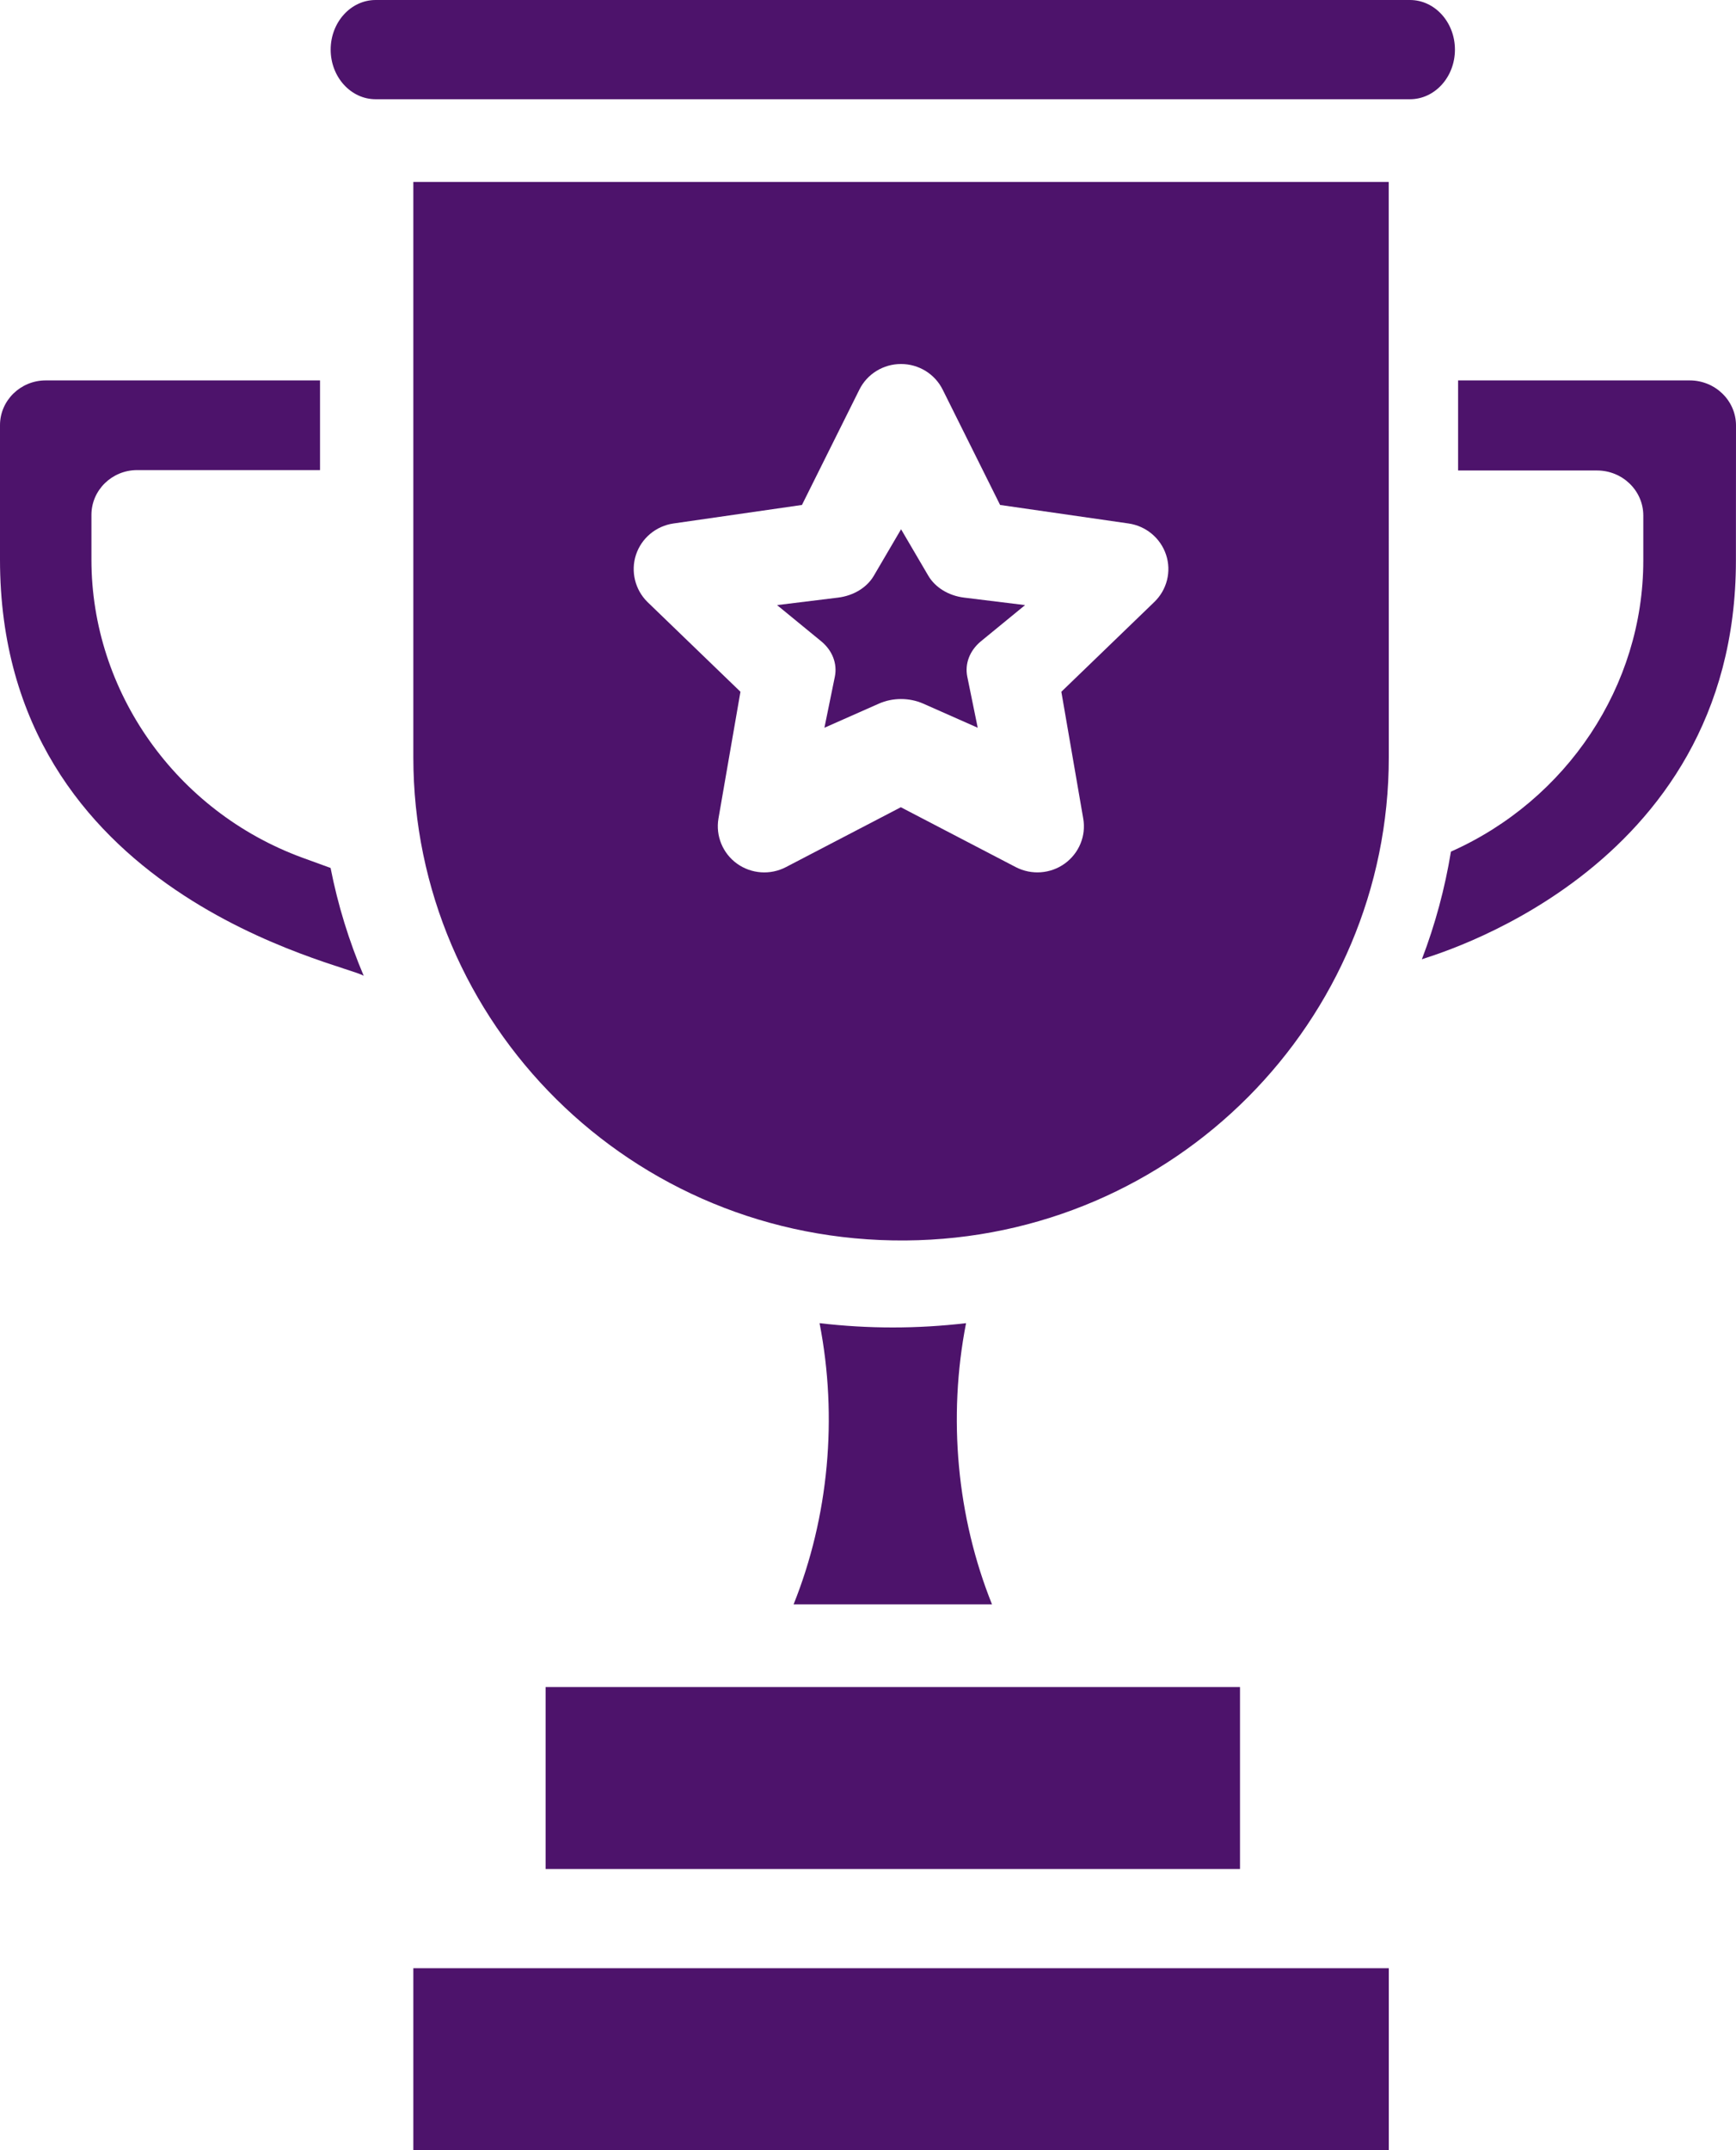
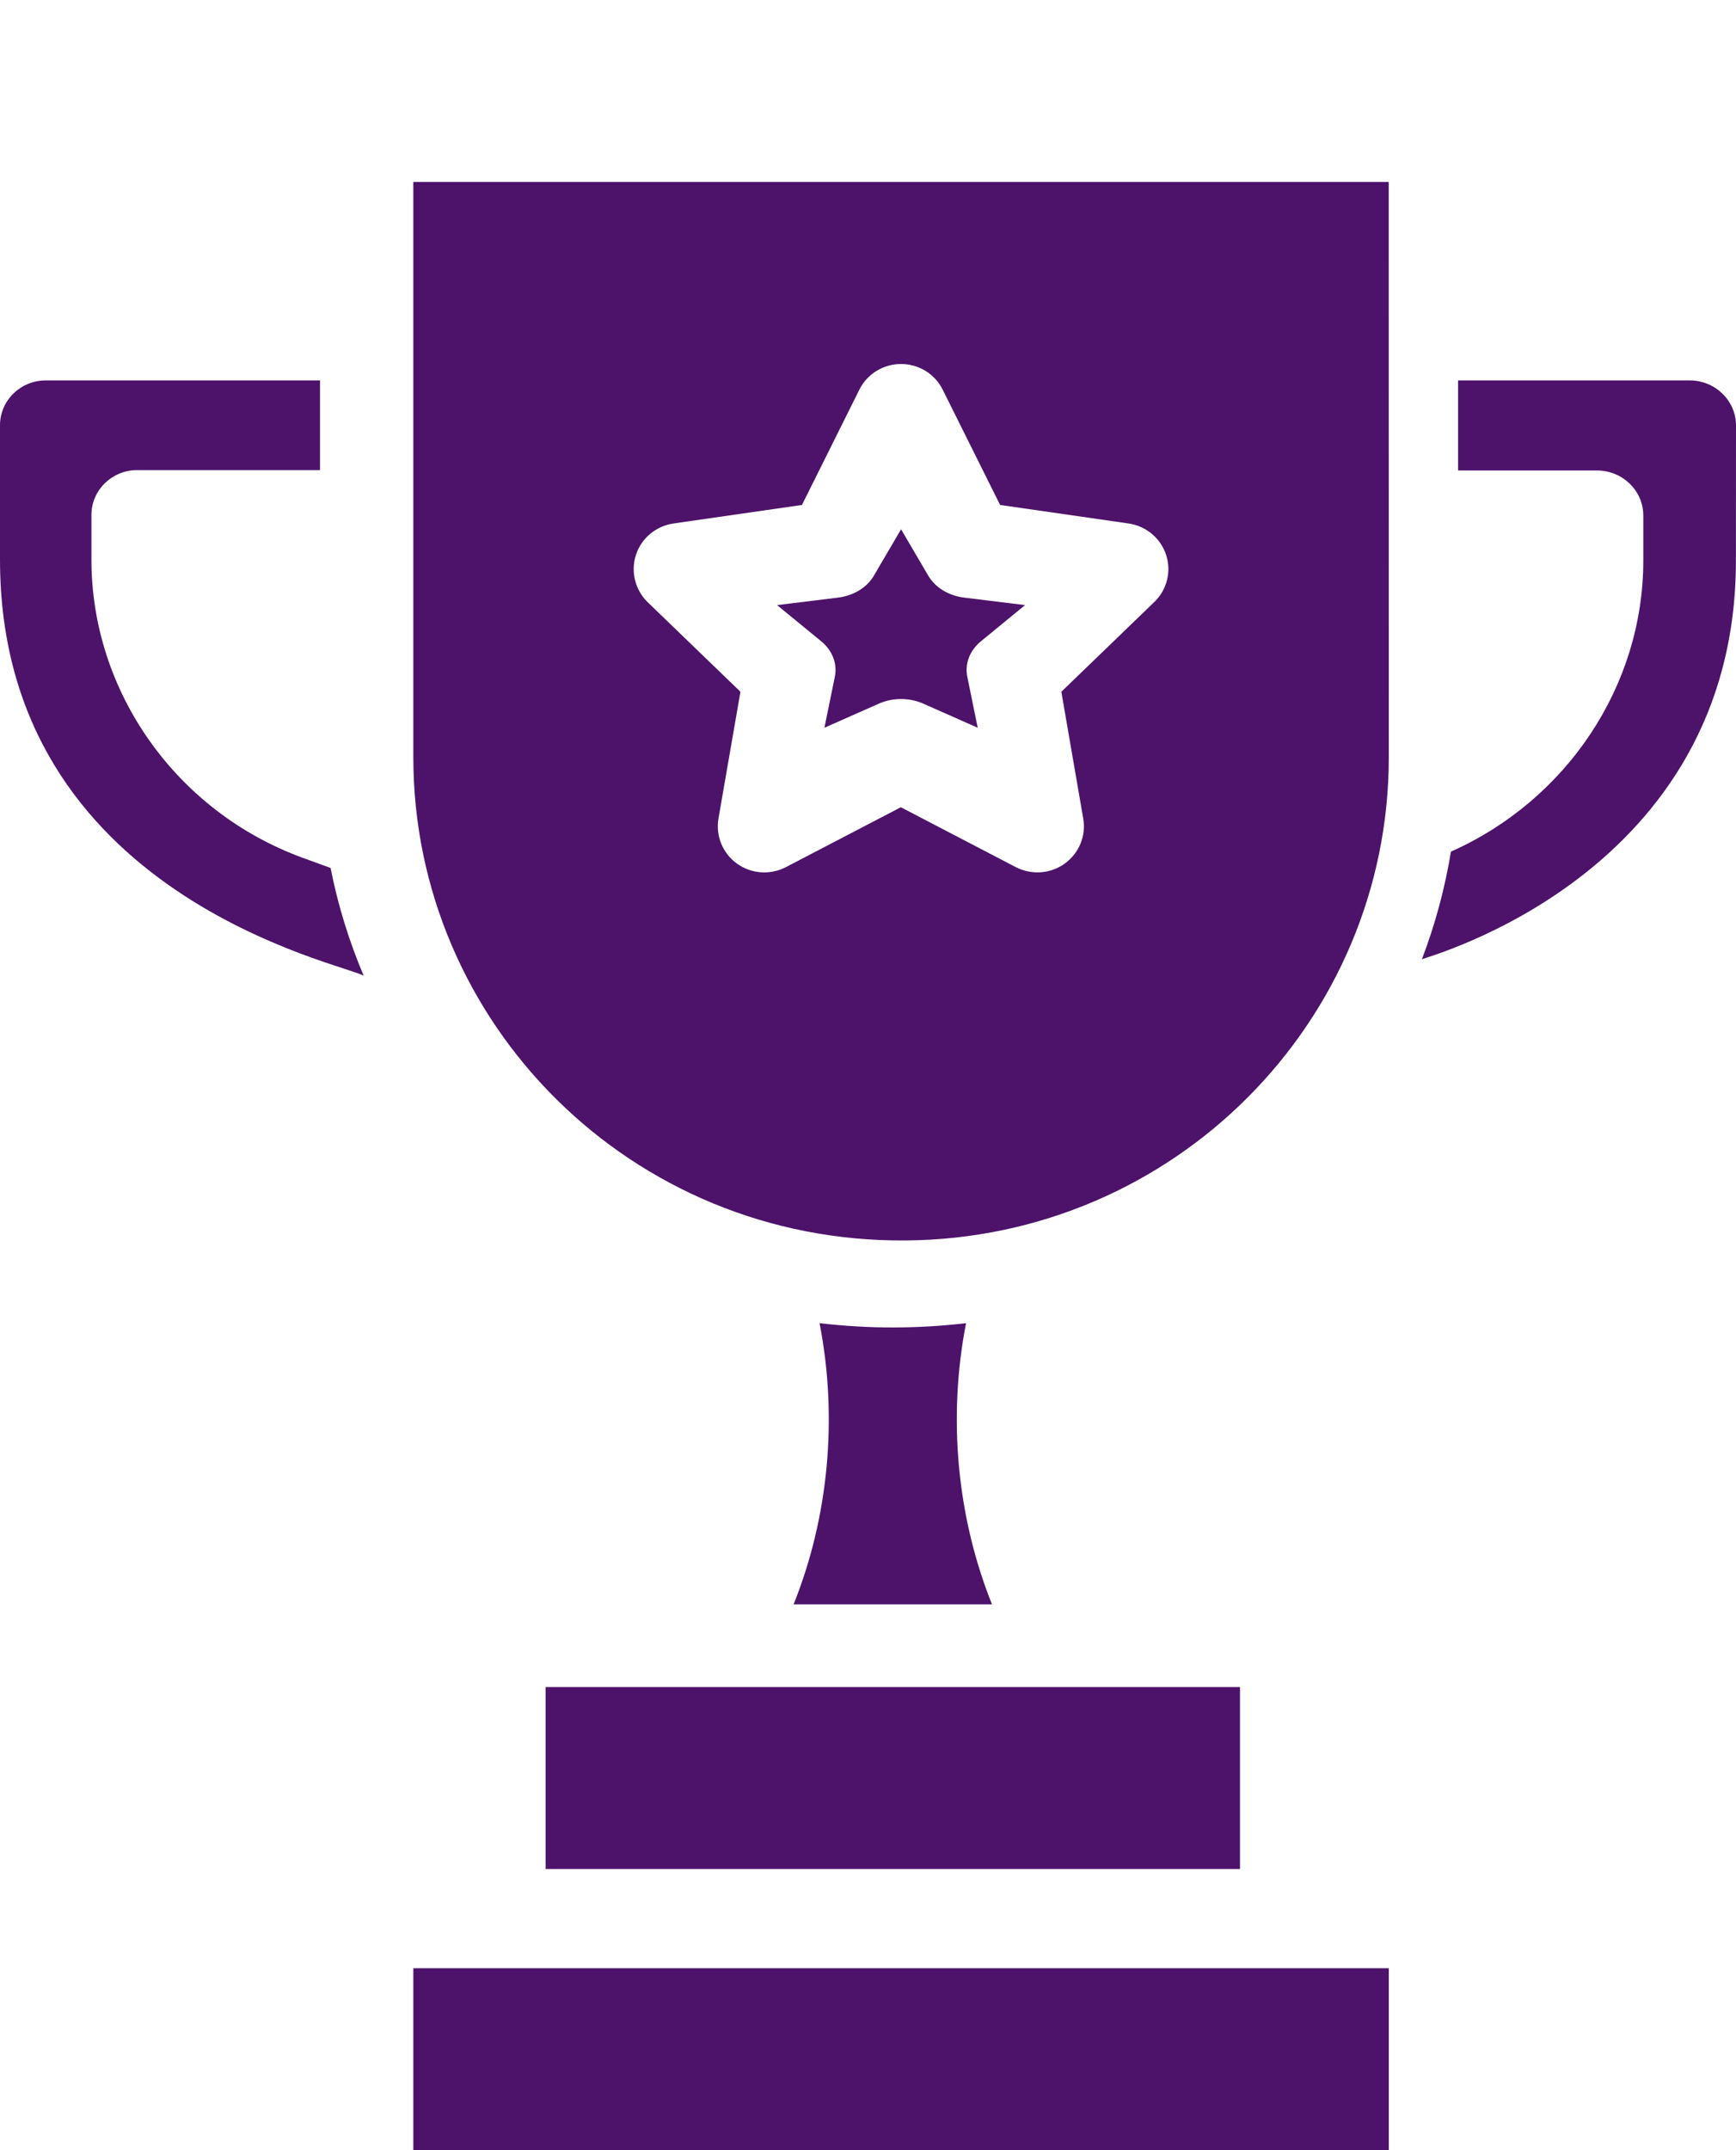
<svg xmlns="http://www.w3.org/2000/svg" width="105" height="130" viewBox="0 0 105 130" fill="none">
  <path d="M25 119H84V130H25V119Z" fill="#4D136B" />
  <path d="M33 113H75V102H33V113Z" fill="#4D136B" />
  <path d="M18.274 51.851C10.649 49.05 5.53 41.814 5.53 33.839V31.13C5.53 29.637 6.77 28.422 8.295 28.422H19.356V23H2.765C1.24 23 0 24.215 0 25.708V33.833C0 54.223 20.95 58.285 22 59C21.108 56.896 20.433 54.71 19.995 52.477L18.274 51.851Z" fill="#4D136B" />
  <path d="M50.495 40.911L49.864 44L53.161 42.541C53.995 42.172 54.999 42.172 55.839 42.541L59.136 44L58.505 40.911C58.346 40.126 58.653 39.328 59.334 38.769L62 36.585L58.313 36.132C57.375 36.017 56.568 35.523 56.146 34.807L54.5 32L52.854 34.807C52.437 35.523 51.625 36.017 50.687 36.132L47 36.585L49.666 38.769C50.347 39.327 50.654 40.126 50.495 40.911Z" fill="#4D136B" />
  <path d="M60 97C57.877 91.715 57.319 85.701 58.43 80C55.467 80.346 52.532 80.346 49.57 80C50.681 85.7 50.123 91.714 48 97H60Z" fill="#4D136B" />
-   <path d="M88 3C88 1.345 86.78 0 85.281 0H22.719C21.22 0 20 1.345 20 3C20 4.655 21.22 6 22.719 6H85.281C86.78 6 88 4.66 88 3Z" fill="#4D136B" />
  <path d="M102.199 23H88.191V28.446H96.593C98.137 28.446 99.393 29.667 99.393 31.169V33.892C99.393 41.464 94.77 48.37 87.758 51.489C87.395 53.708 86.807 55.89 86 58C86.176 57.87 104.995 52.928 104.995 33.893L105 25.724C105 24.222 103.743 23 102.199 23Z" fill="#4D136B" />
  <path d="M25 45.785C25 61.831 38.138 75.132 54.781 74.999C71.06 74.872 84 61.724 84 45.785L83.995 11H25L25 45.785ZM38.465 33.546C38.797 32.537 39.676 31.804 40.732 31.65L48.505 30.53L51.978 23.558C52.45 22.608 53.425 22.008 54.497 22.008C55.569 22.008 56.545 22.608 57.017 23.558L60.49 30.53L68.262 31.65C69.318 31.804 70.197 32.537 70.53 33.546C70.862 34.554 70.583 35.659 69.817 36.397L64.194 41.824L65.518 49.491C65.7 50.537 65.266 51.588 64.397 52.215C63.54 52.831 62.393 52.921 61.439 52.427L54.486 48.806L47.534 52.427C46.585 52.921 45.438 52.836 44.575 52.215C43.712 51.594 43.278 50.537 43.455 49.491L44.785 41.824L39.161 36.397C38.411 35.659 38.138 34.549 38.465 33.546Z" fill="#4D136B" />
</svg>